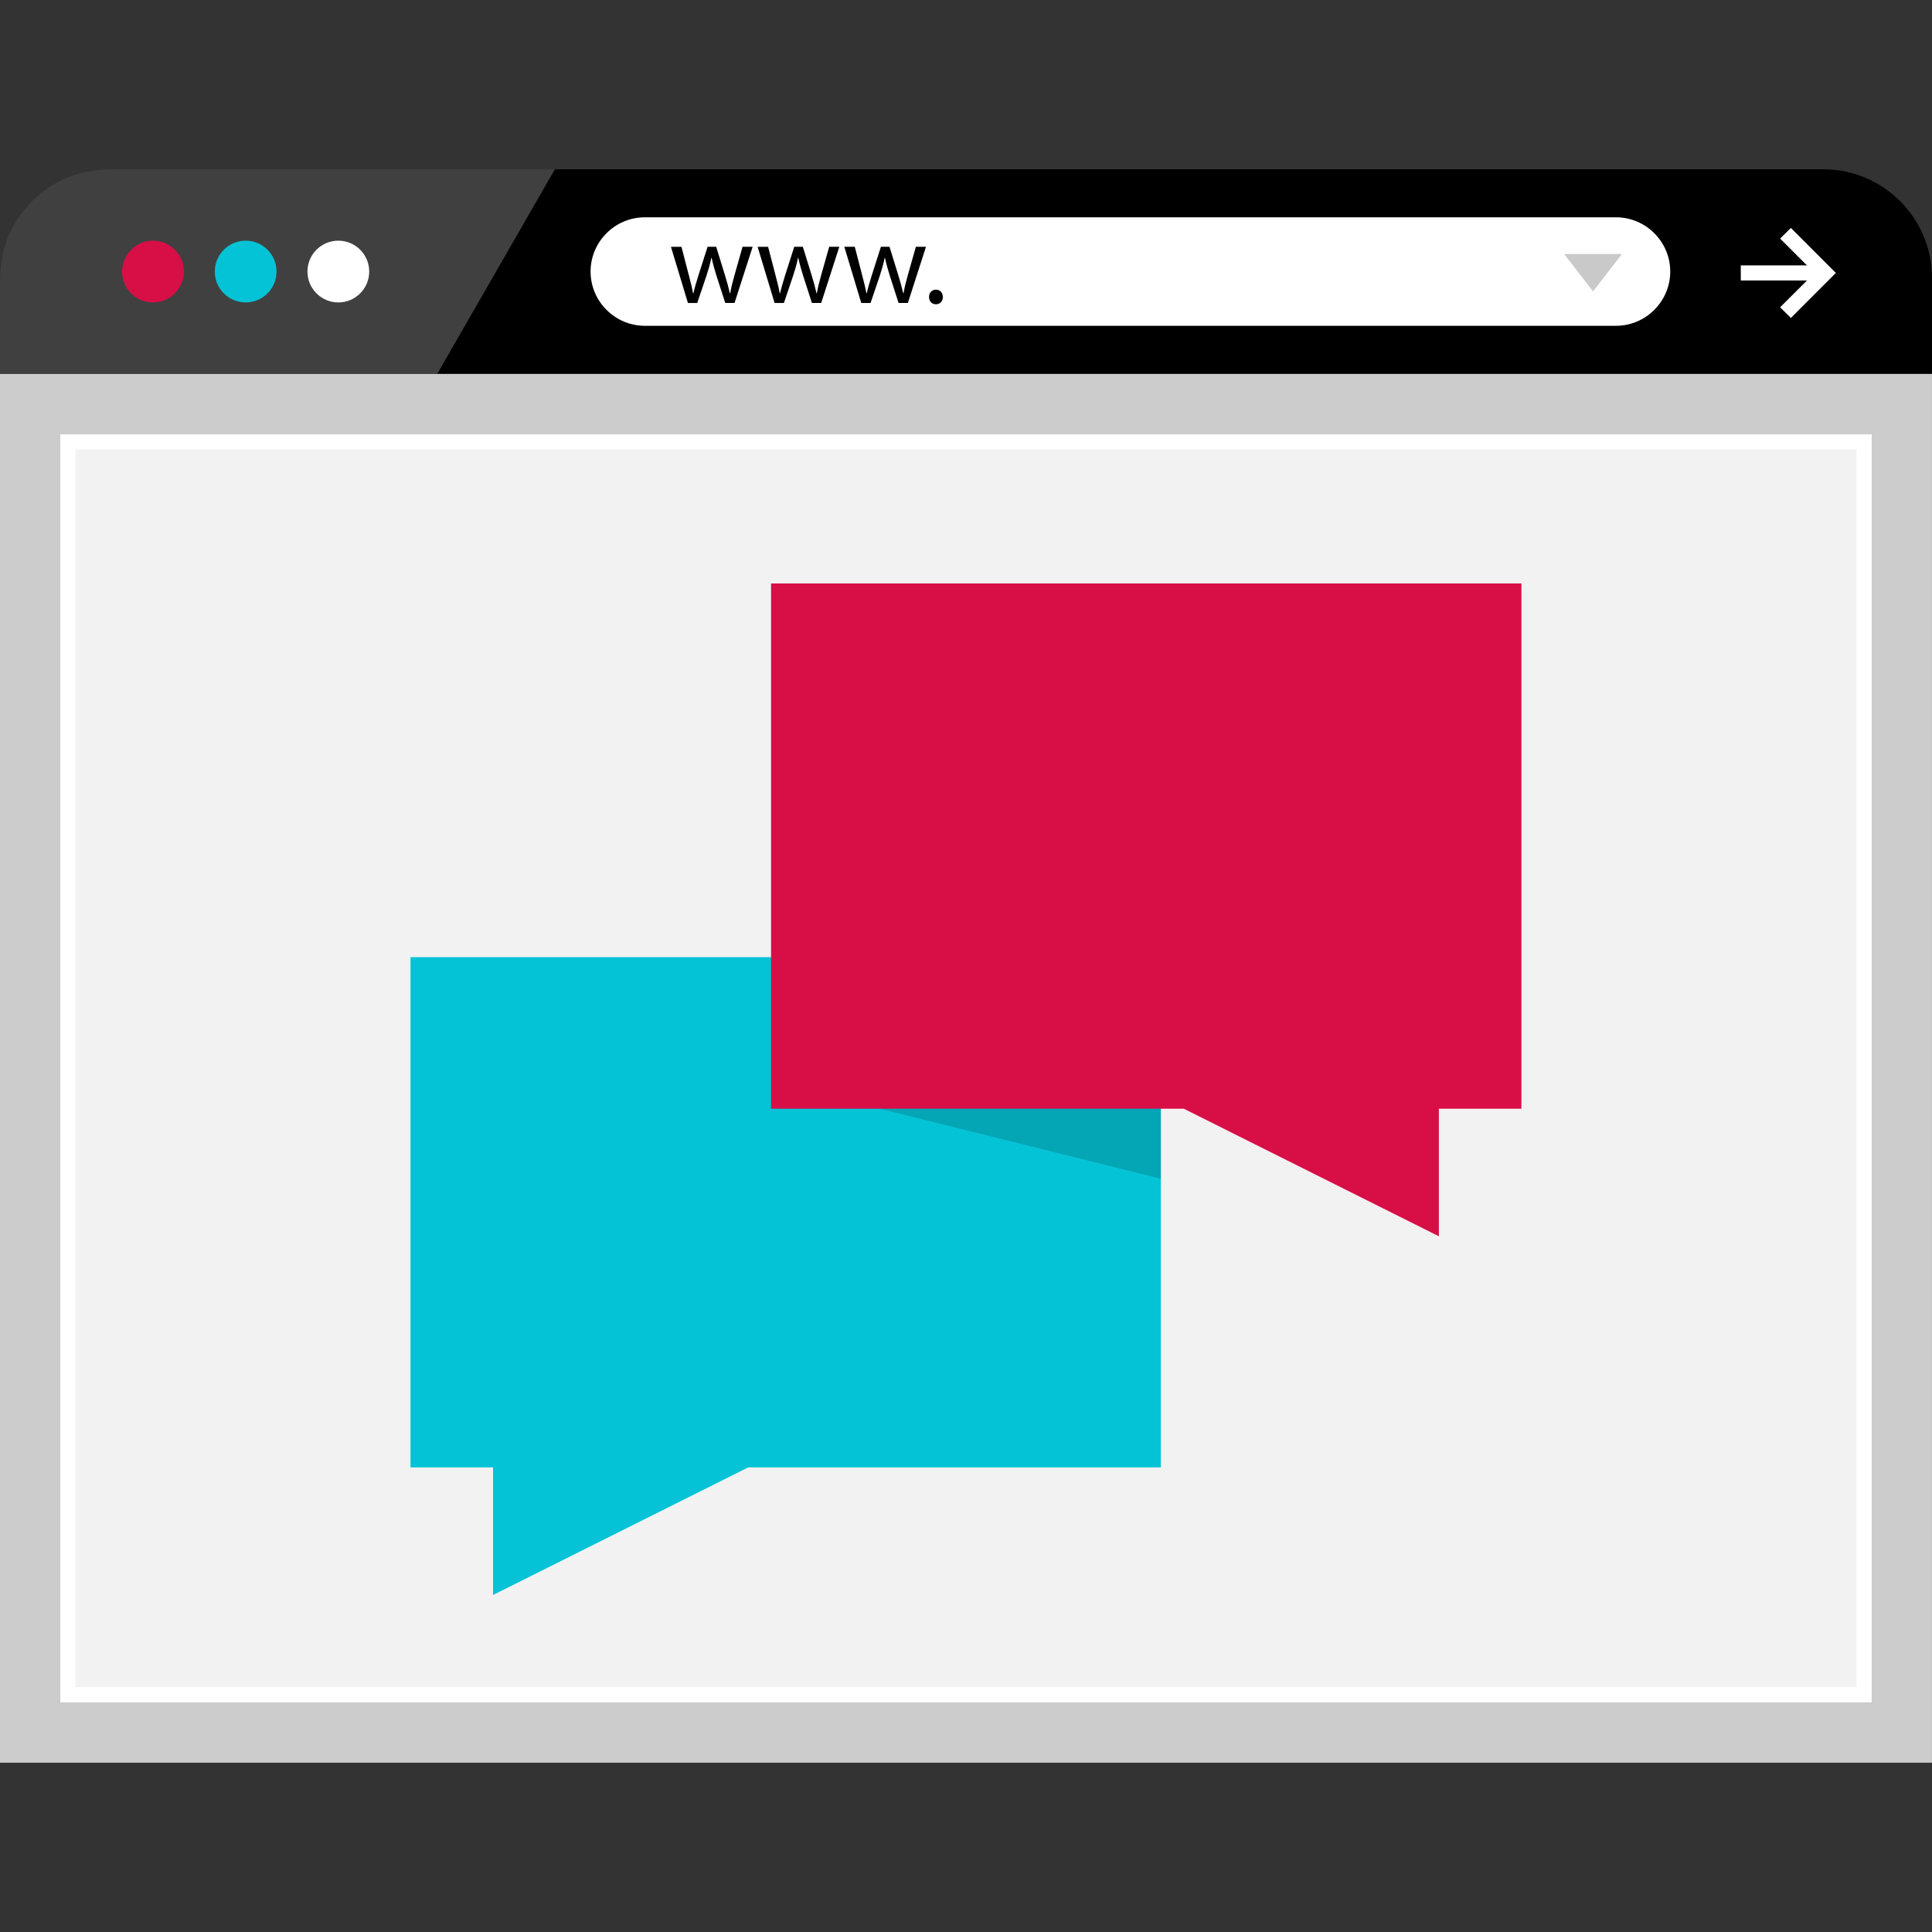
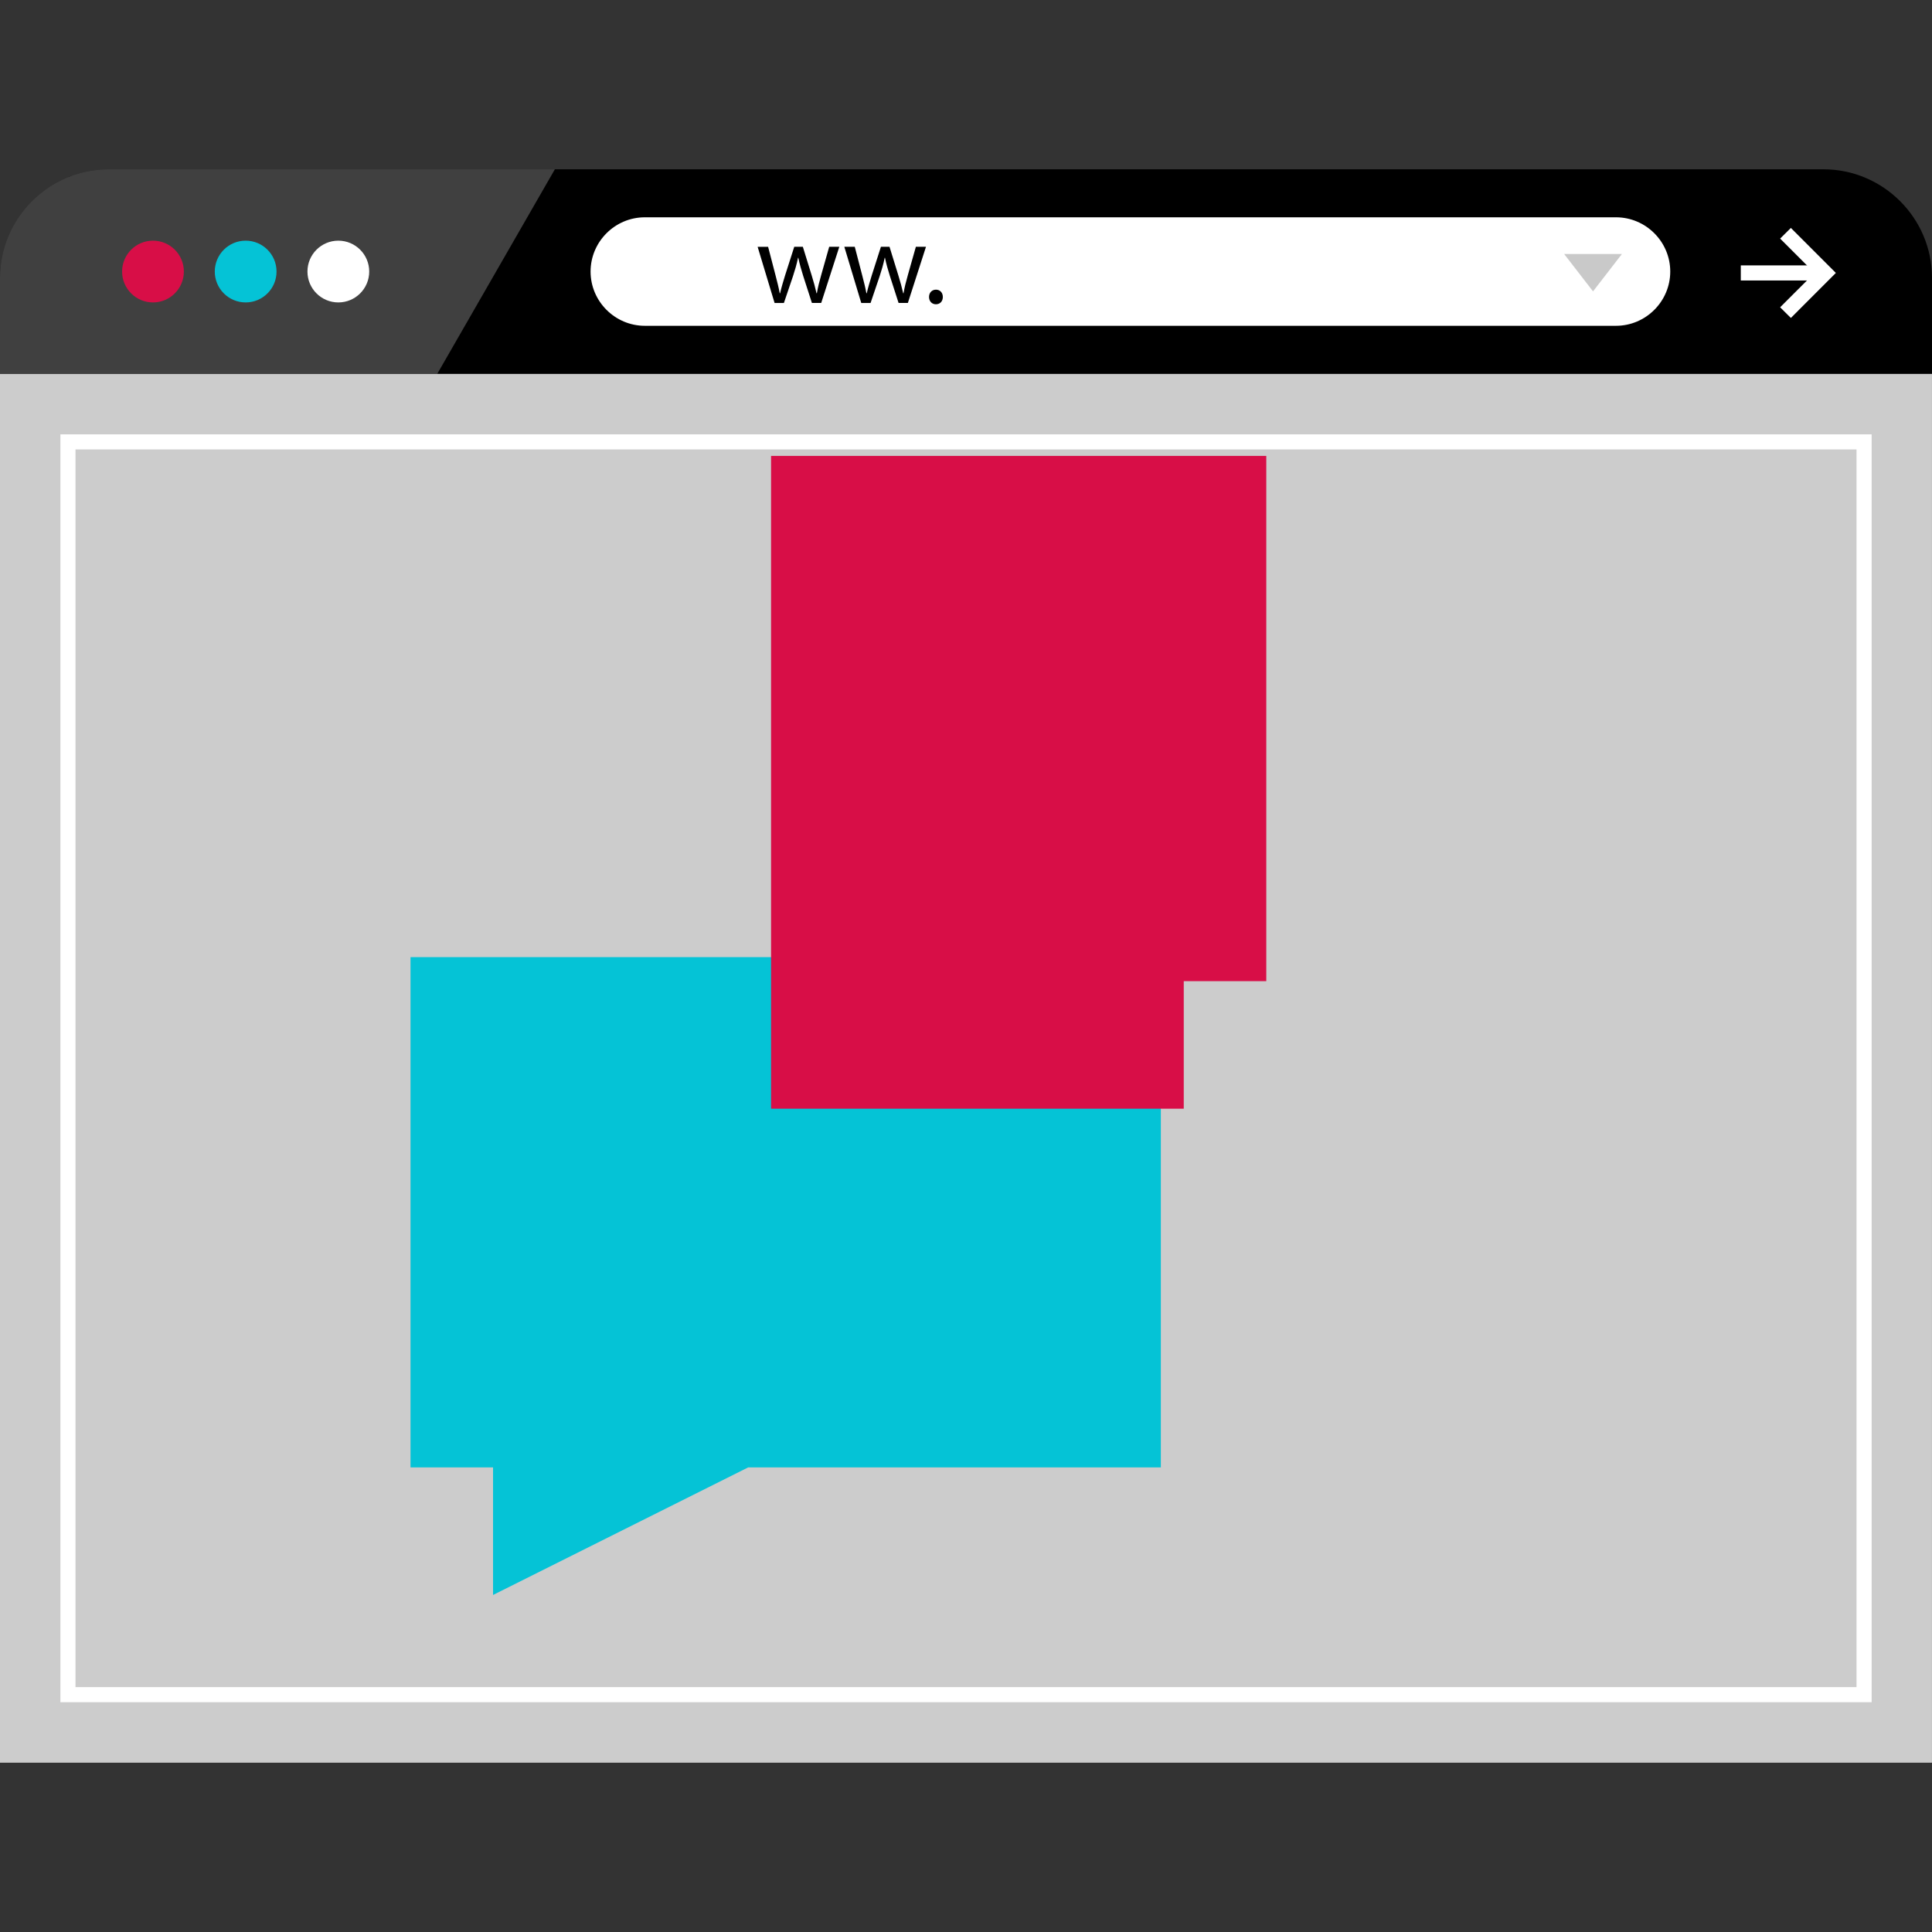
<svg xmlns="http://www.w3.org/2000/svg" version="1.1" id="Layer_1" viewBox="0 0 512.007 512.007" xml:space="preserve">
  <rect x="0" y="0" width="512.007" height="512.007" fill="#333333" stroke="none" />
  <rect y="99.06" style="fill:#CCCCCC;" width="512" height="368.08" />
-   <rect x="15.999" y="115.108" style="fill:#F2F2F2;" width="480" height="336" />
  <path d="M512.007,99.06V73.62c0-15.816-12.936-28.752-28.752-28.752h-368.24H28.759c-15.808,0-28.752,12.936-28.752,28.752v25.432  h512V99.06z" />
  <path style="opacity:0.25;fill:#FFFFFF;enable-background:new    ;" d="M147.047,44.868h-32.024H28.767  c-15.816,0-28.76,12.936-28.76,28.752v25.432h115.888L147.047,44.868z" />
  <circle style="fill:#D80E47;" cx="40.543" cy="71.964" r="8.184" />
  <circle style="fill:#05C3D6;" cx="65.103" cy="71.964" r="8.184" />
  <g>
    <circle style="fill:#FFFFFF;" cx="89.663" cy="71.964" r="8.184" />
    <path style="fill:#FFFFFF;" d="M428.263,86.34H170.887c-7.904,0-14.376-6.472-14.376-14.376l0,0   c0-7.904,6.472-14.376,14.376-14.376h257.376c7.904,0,14.376,6.472,14.376,14.376l0,0C442.639,79.868,436.167,86.34,428.263,86.34z   " />
  </g>
-   <path d="M180.591,65.404l1.968,7.56c0.432,1.672,0.832,3.2,1.112,4.752h0.096c0.336-1.512,0.832-3.112,1.32-4.72l2.432-7.592h2.28  l2.304,7.456c0.552,1.784,0.984,3.344,1.32,4.856h0.096c0.24-1.512,0.648-3.08,1.144-4.832l2.12-7.488h2.68l-4.8,14.888h-2.464  l-2.288-7.096c-0.52-1.656-0.952-3.144-1.32-4.888h-0.064c-0.368,1.784-0.832,3.328-1.352,4.92l-2.4,7.08h-2.464l-4.496-14.888  h2.776V65.404z" />
  <path d="M203.559,65.404l1.968,7.56c0.432,1.672,0.832,3.2,1.112,4.752h0.096c0.336-1.512,0.832-3.112,1.32-4.72l2.432-7.592h2.28  l2.304,7.456c0.552,1.784,0.984,3.344,1.32,4.856h0.096c0.24-1.512,0.648-3.08,1.144-4.832l2.12-7.488h2.68l-4.8,14.888h-2.464  l-2.288-7.096c-0.52-1.656-0.952-3.144-1.32-4.888h-0.064c-0.368,1.784-0.832,3.328-1.352,4.92l-2.4,7.08h-2.464l-4.496-14.888  h2.776V65.404z" />
  <path d="M226.527,65.404l1.968,7.56c0.432,1.672,0.832,3.2,1.112,4.752h0.096c0.336-1.512,0.832-3.112,1.32-4.72l2.432-7.592h2.28  l2.304,7.456c0.552,1.784,0.984,3.344,1.32,4.856h0.096c0.24-1.512,0.648-3.08,1.144-4.832l2.12-7.488h2.68l-4.8,14.888h-2.464  l-2.288-7.096c-0.52-1.656-0.952-3.144-1.32-4.888h-0.064c-0.368,1.784-0.832,3.328-1.352,4.92l-2.4,7.08h-2.464l-4.488-14.896  H226.527z" />
  <path d="M246.207,78.7c0-1.144,0.768-1.936,1.84-1.936s1.816,0.8,1.816,1.936c0,1.112-0.704,1.936-1.84,1.936  C246.943,80.636,246.207,79.812,246.207,78.7z" />
  <g>
    <rect x="461.335" y="70.332" style="fill:#FFFFFF;" width="23" height="4" />
    <polygon style="fill:#FFFFFF;" points="474.607,84.26 471.759,81.436 480.871,72.332 471.759,63.228 474.607,60.404    486.527,72.332  " />
  </g>
  <polygon style="fill:#C9C9C9;" points="429.831,67.316 422.175,77.22 414.519,67.316 " />
  <path style="fill:#FFFFFF;" d="M492.007,119.108v328h-472v-328L492.007,119.108 M496.007,115.108h-480v336h480V115.108  L496.007,115.108z" />
  <path style="fill:#05C3D6;" d="M108.791,253.66v135.224h21.872v33.808l67.608-33.808h109.368V253.66H108.791z" />
-   <path style="fill:#D80E47;" d="M204.343,154.62v139.2h109.368l67.608,33.808v-33.8h21.872v-139.2H204.343V154.62z" />
-   <polygon style="opacity:0.15;enable-background:new    ;" points="307.655,312.38 307.655,293.828 233.127,293.828 " />
+   <path style="fill:#D80E47;" d="M204.343,154.62v139.2h109.368v-33.8h21.872v-139.2H204.343V154.62z" />
</svg>